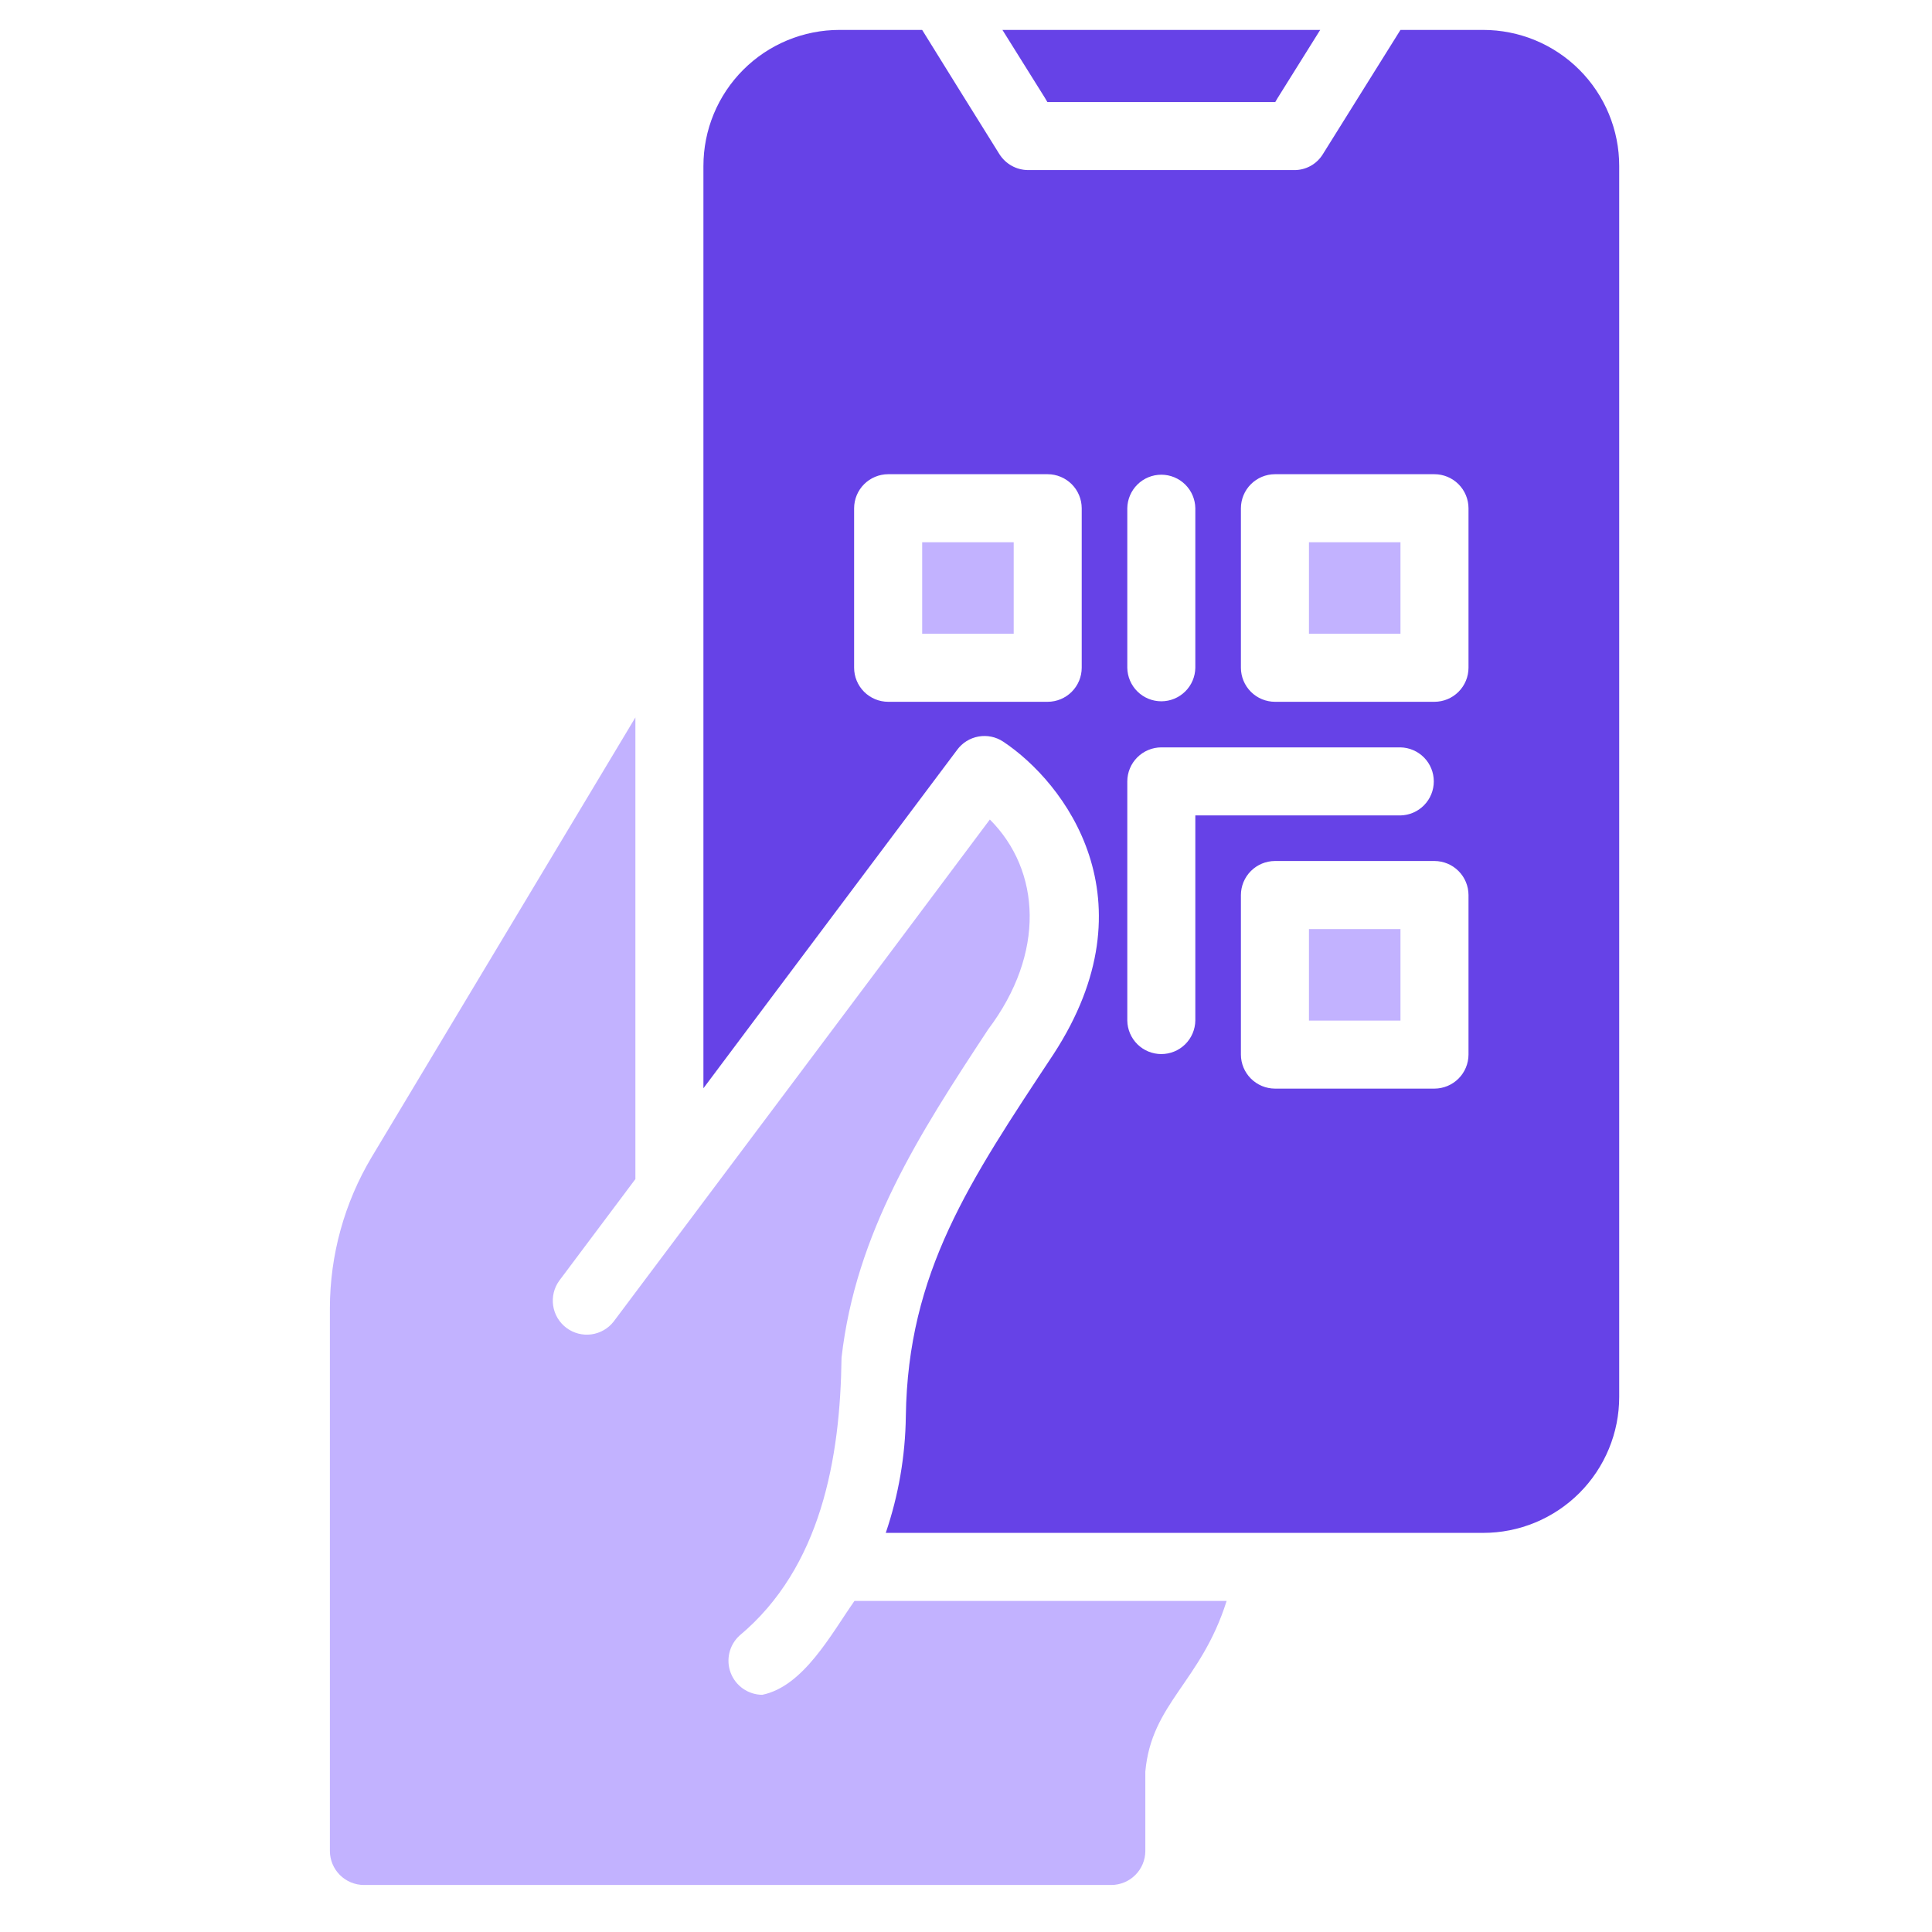
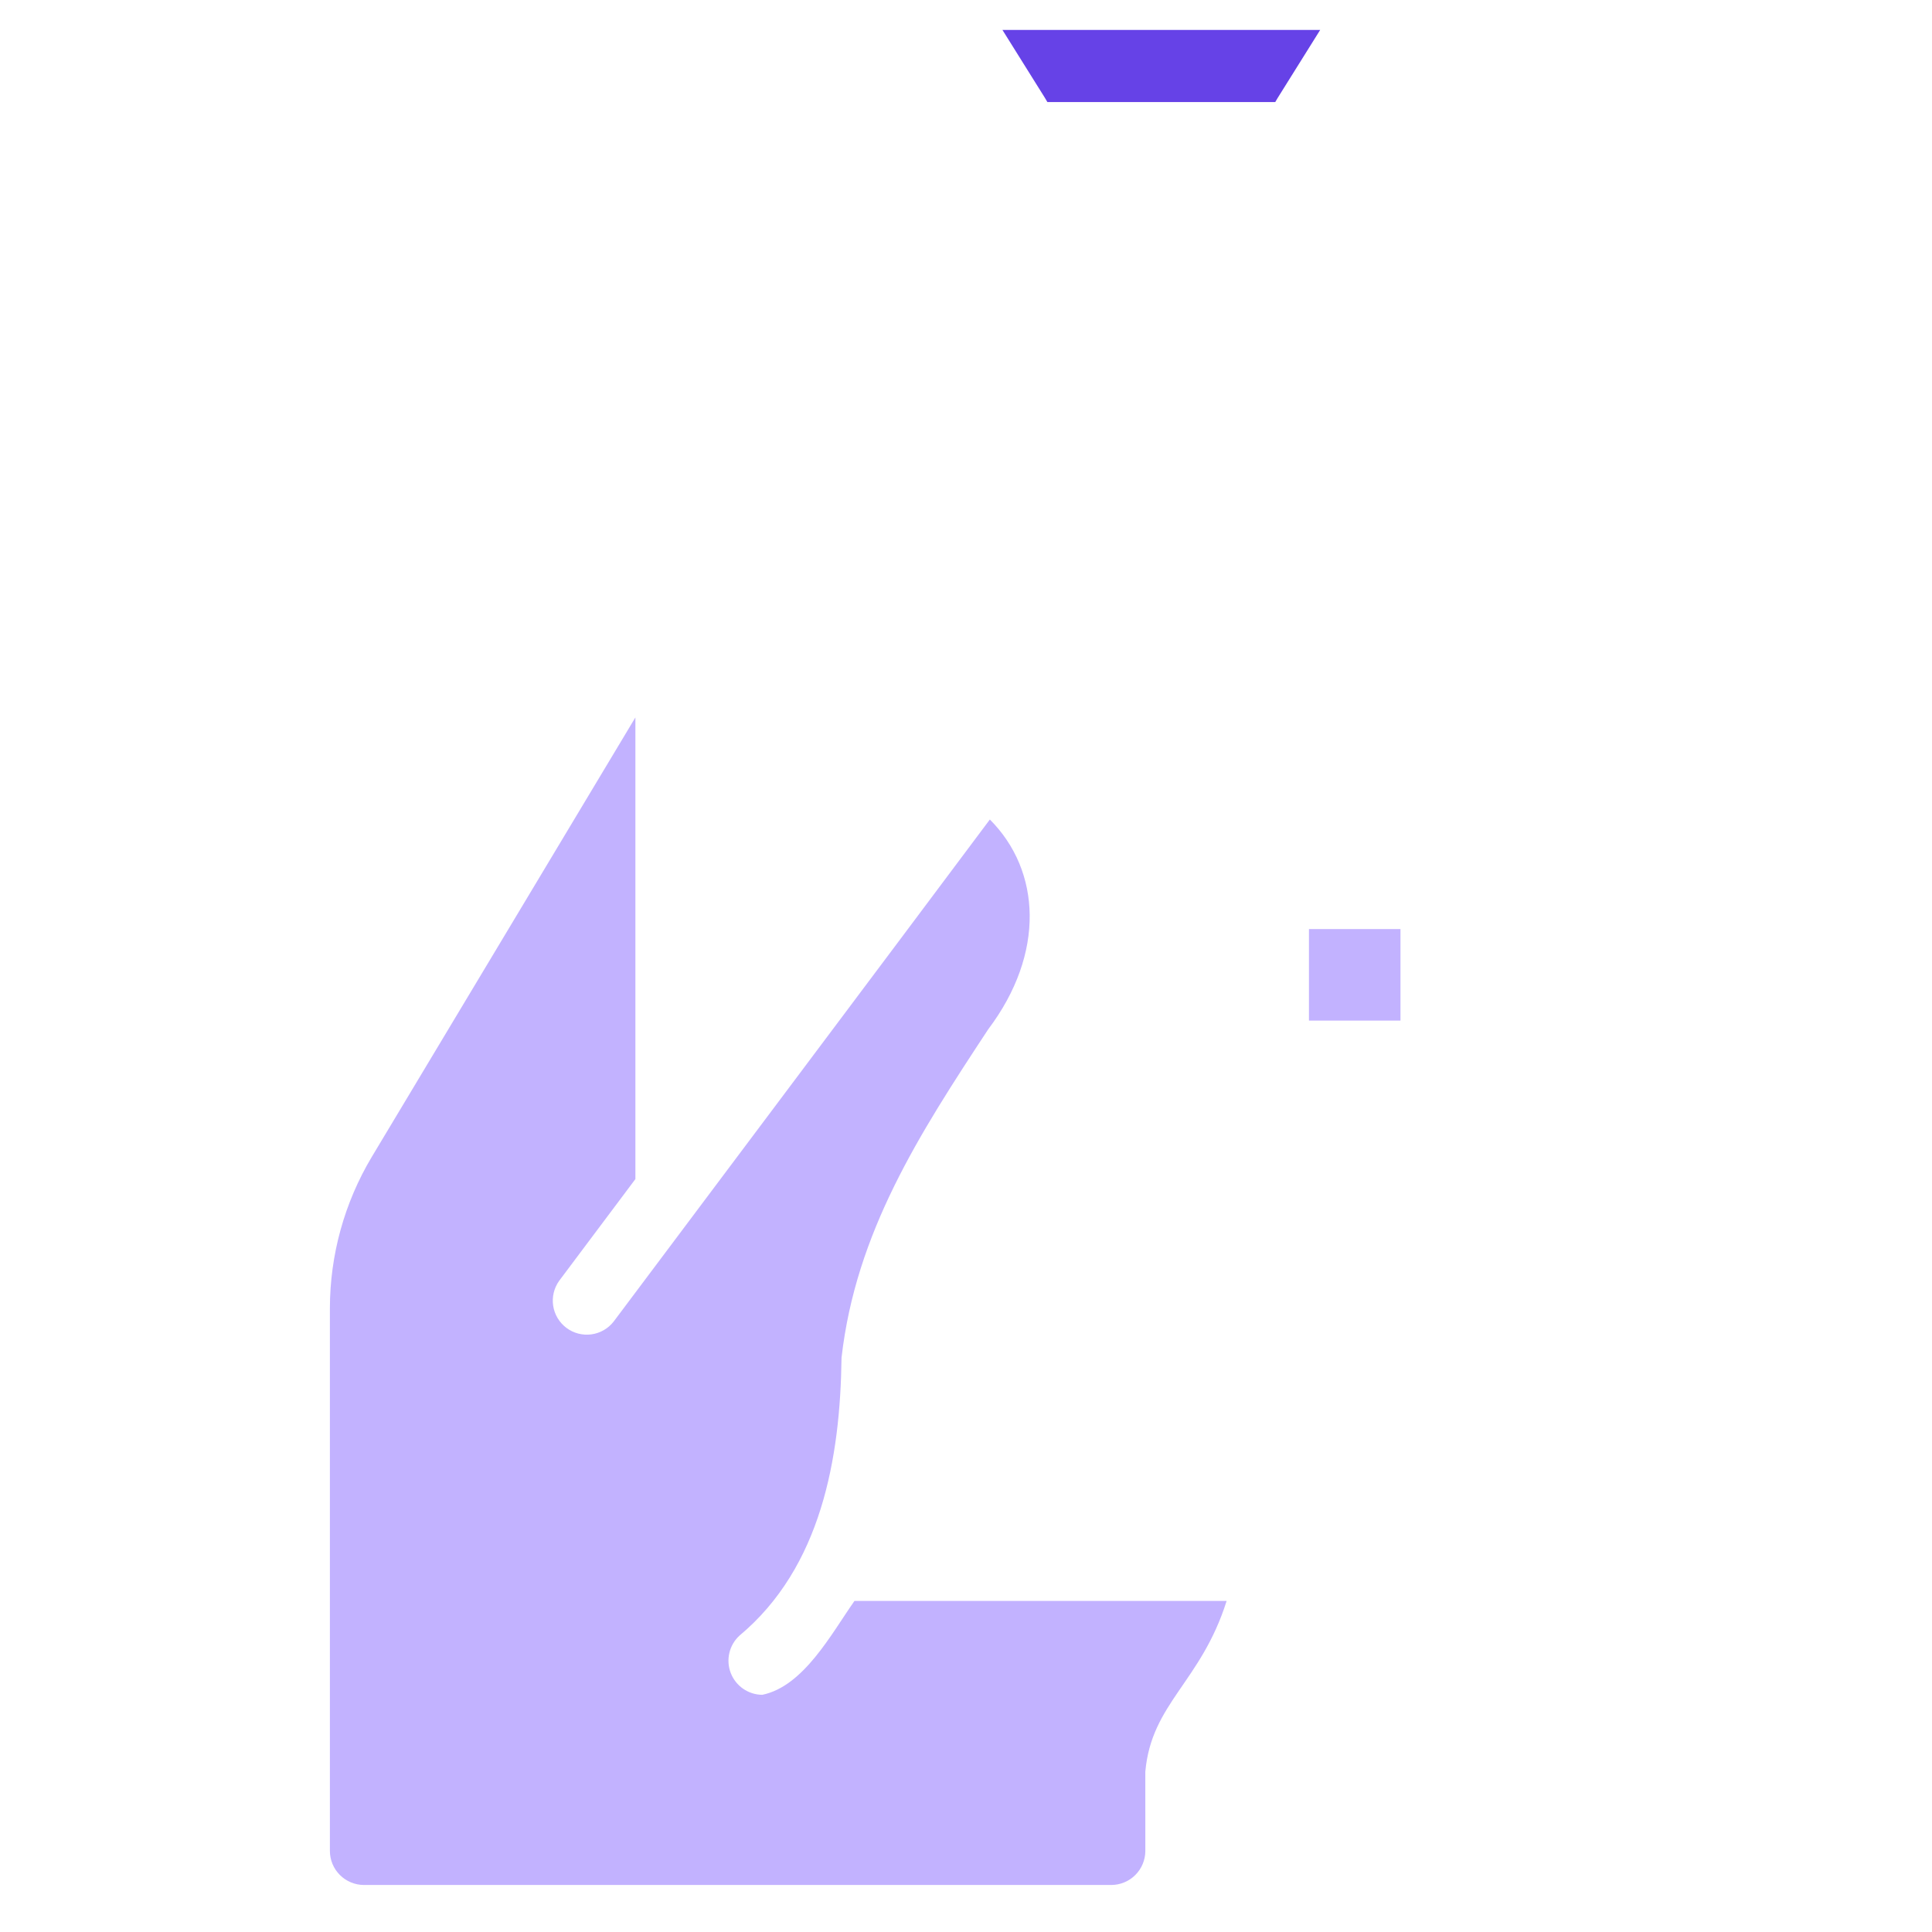
<svg xmlns="http://www.w3.org/2000/svg" width="113" height="113" viewBox="0 0 113 113" fill="none">
  <g clip-path="url(#clip0_4_1347)">
-     <path d="M86.746 1.75H81.911C80.769 3.585 78.501 7.201 77.375 9.013C77.199 9.302 76.95 9.541 76.654 9.705C76.357 9.869 76.022 9.953 75.683 9.948H60.144C59.806 9.948 59.473 9.863 59.177 9.699C58.881 9.535 58.632 9.299 58.452 9.013C57.336 7.224 55.05 3.556 53.936 1.75L49.101 1.75C48.056 1.75 47.02 1.955 46.055 2.355C45.089 2.755 44.212 3.341 43.472 4.081C42.733 4.82 42.147 5.697 41.747 6.663C41.347 7.629 41.142 8.664 41.142 9.709V63.651L45.121 58.338L55.985 43.853C56.286 43.444 56.733 43.167 57.233 43.078C57.733 42.989 58.248 43.095 58.671 43.375C62.273 45.763 67.506 52.627 61.616 61.661C56.705 69.088 53.099 74.405 52.981 82.832C52.952 85.154 52.555 87.457 51.807 89.656H86.746C87.792 89.657 88.827 89.451 89.793 89.051C90.758 88.651 91.636 88.065 92.375 87.326C93.114 86.587 93.7 85.709 94.1 84.743C94.5 83.778 94.706 82.743 94.705 81.697V9.709C94.706 8.664 94.5 7.629 94.1 6.663C93.7 5.697 93.114 4.82 92.375 4.081C91.636 3.341 90.758 2.755 89.793 2.355C88.827 1.956 87.792 1.75 86.746 1.75ZM63.268 39.058C63.266 39.585 63.056 40.09 62.683 40.463C62.31 40.836 61.805 41.046 61.278 41.047H51.946C51.419 41.046 50.914 40.836 50.541 40.463C50.168 40.09 49.958 39.585 49.956 39.058V29.726C49.958 29.198 50.168 28.693 50.541 28.32C50.914 27.948 51.419 27.737 51.946 27.736H61.278C61.805 27.737 62.31 27.948 62.683 28.32C63.056 28.693 63.266 29.198 63.268 29.726L63.268 39.058ZM65.934 29.726C65.942 29.203 66.155 28.705 66.527 28.338C66.899 27.971 67.401 27.765 67.924 27.765C68.446 27.765 68.948 27.971 69.32 28.338C69.692 28.705 69.905 29.203 69.913 29.726V39.058C69.905 39.58 69.692 40.079 69.32 40.445C68.948 40.812 68.446 41.018 67.924 41.018C67.401 41.018 66.899 40.812 66.527 40.445C66.155 40.078 65.942 39.58 65.934 39.057V29.726ZM69.913 59.691C69.905 60.214 69.692 60.712 69.32 61.079C68.948 61.446 68.446 61.651 67.924 61.651C67.401 61.651 66.899 61.446 66.527 61.079C66.155 60.712 65.942 60.214 65.934 59.691V45.703C65.935 45.176 66.145 44.671 66.518 44.298C66.891 43.925 67.396 43.715 67.924 43.713H81.911C82.432 43.724 82.928 43.938 83.293 44.31C83.657 44.682 83.861 45.182 83.861 45.703C83.861 46.224 83.657 46.724 83.292 47.096C82.928 47.468 82.432 47.682 81.911 47.693H69.913L69.913 59.691ZM85.891 61.681C85.889 62.208 85.679 62.713 85.306 63.086C84.933 63.459 84.428 63.669 83.901 63.671H74.569C74.042 63.669 73.537 63.459 73.164 63.086C72.791 62.713 72.581 62.208 72.579 61.681V52.349C72.581 51.822 72.791 51.316 73.164 50.944C73.537 50.571 74.042 50.361 74.569 50.359H83.901C84.428 50.361 84.934 50.571 85.306 50.944C85.679 51.316 85.889 51.822 85.891 52.349L85.891 61.681ZM85.891 39.058C85.889 39.585 85.679 40.09 85.306 40.463C84.933 40.836 84.428 41.046 83.901 41.047H74.569C74.042 41.046 73.537 40.836 73.164 40.463C72.791 40.09 72.581 39.585 72.579 39.058V29.726C72.581 29.198 72.791 28.693 73.164 28.32C73.537 27.948 74.042 27.737 74.569 27.736H83.901C84.428 27.737 84.934 27.948 85.306 28.32C85.679 28.693 85.889 29.198 85.891 29.726L85.891 39.058Z" fill="#6642E7" />
    <path d="M61.259 5.968H74.589L74.728 5.73L77.216 1.75H58.631L61.119 5.73L61.259 5.968Z" fill="#6642E7" />
    <path d="M49.977 93.636C48.622 95.562 47.004 98.63 44.584 99.127C44.184 99.124 43.794 99 43.465 98.772C43.136 98.545 42.884 98.223 42.74 97.85C42.596 97.476 42.568 97.068 42.659 96.679C42.75 96.289 42.956 95.936 43.251 95.665C48.028 91.677 49.148 85.292 49.22 79.409C50.058 72.083 53.749 66.354 57.796 60.208C61.155 55.755 60.882 50.919 57.895 47.932C52.051 55.755 41.471 69.849 35.889 77.3C35.568 77.71 35.099 77.978 34.583 78.046C34.067 78.114 33.545 77.977 33.128 77.665C32.712 77.352 32.434 76.889 32.355 76.375C32.276 75.86 32.402 75.335 32.705 74.912L37.163 68.963V41.962L21.742 67.67C20.143 70.347 19.297 73.406 19.295 76.524V108.26C19.296 108.787 19.506 109.293 19.879 109.665C20.252 110.038 20.757 110.248 21.284 110.25H64.999C65.526 110.248 66.031 110.038 66.404 109.665C66.777 109.293 66.987 108.787 66.989 108.26L66.988 103.624C67.348 99.608 70.241 98.399 71.744 93.636L49.977 93.636Z" fill="#C2B2FF" />
-     <path d="M53.937 31.715H59.29V37.069H53.937V31.715Z" fill="#C2B2FF" />
-     <path d="M76.559 31.715H81.912V37.069H76.559V31.715Z" fill="#C2B2FF" />
    <path d="M76.559 54.34H81.912V59.693H76.559V54.34Z" fill="#C2B2FF" />
  </g>
  <defs>
    <clipPath id="clip0_4_1347">
      <rect width="112" height="113" fill="white" transform="translate(0.5)" />
    </clipPath>
  </defs>
</svg>